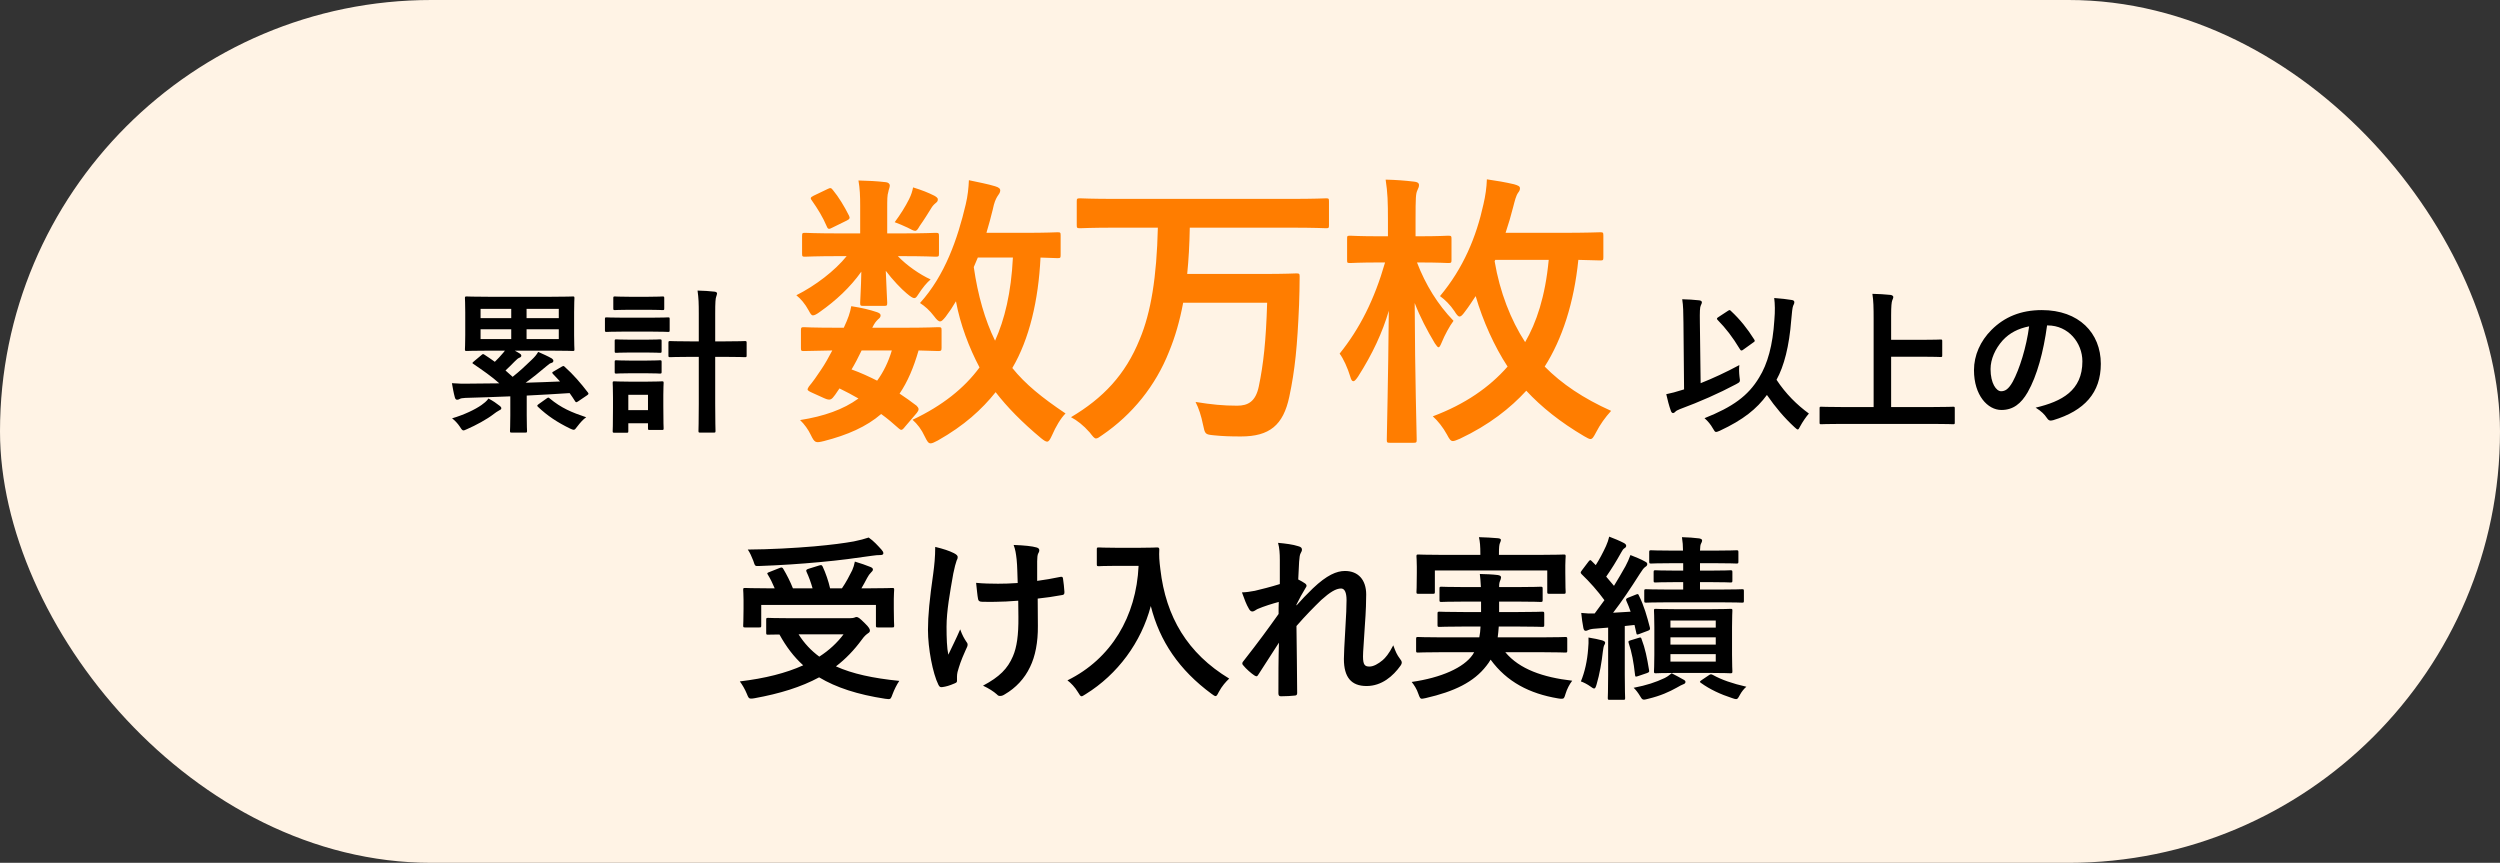
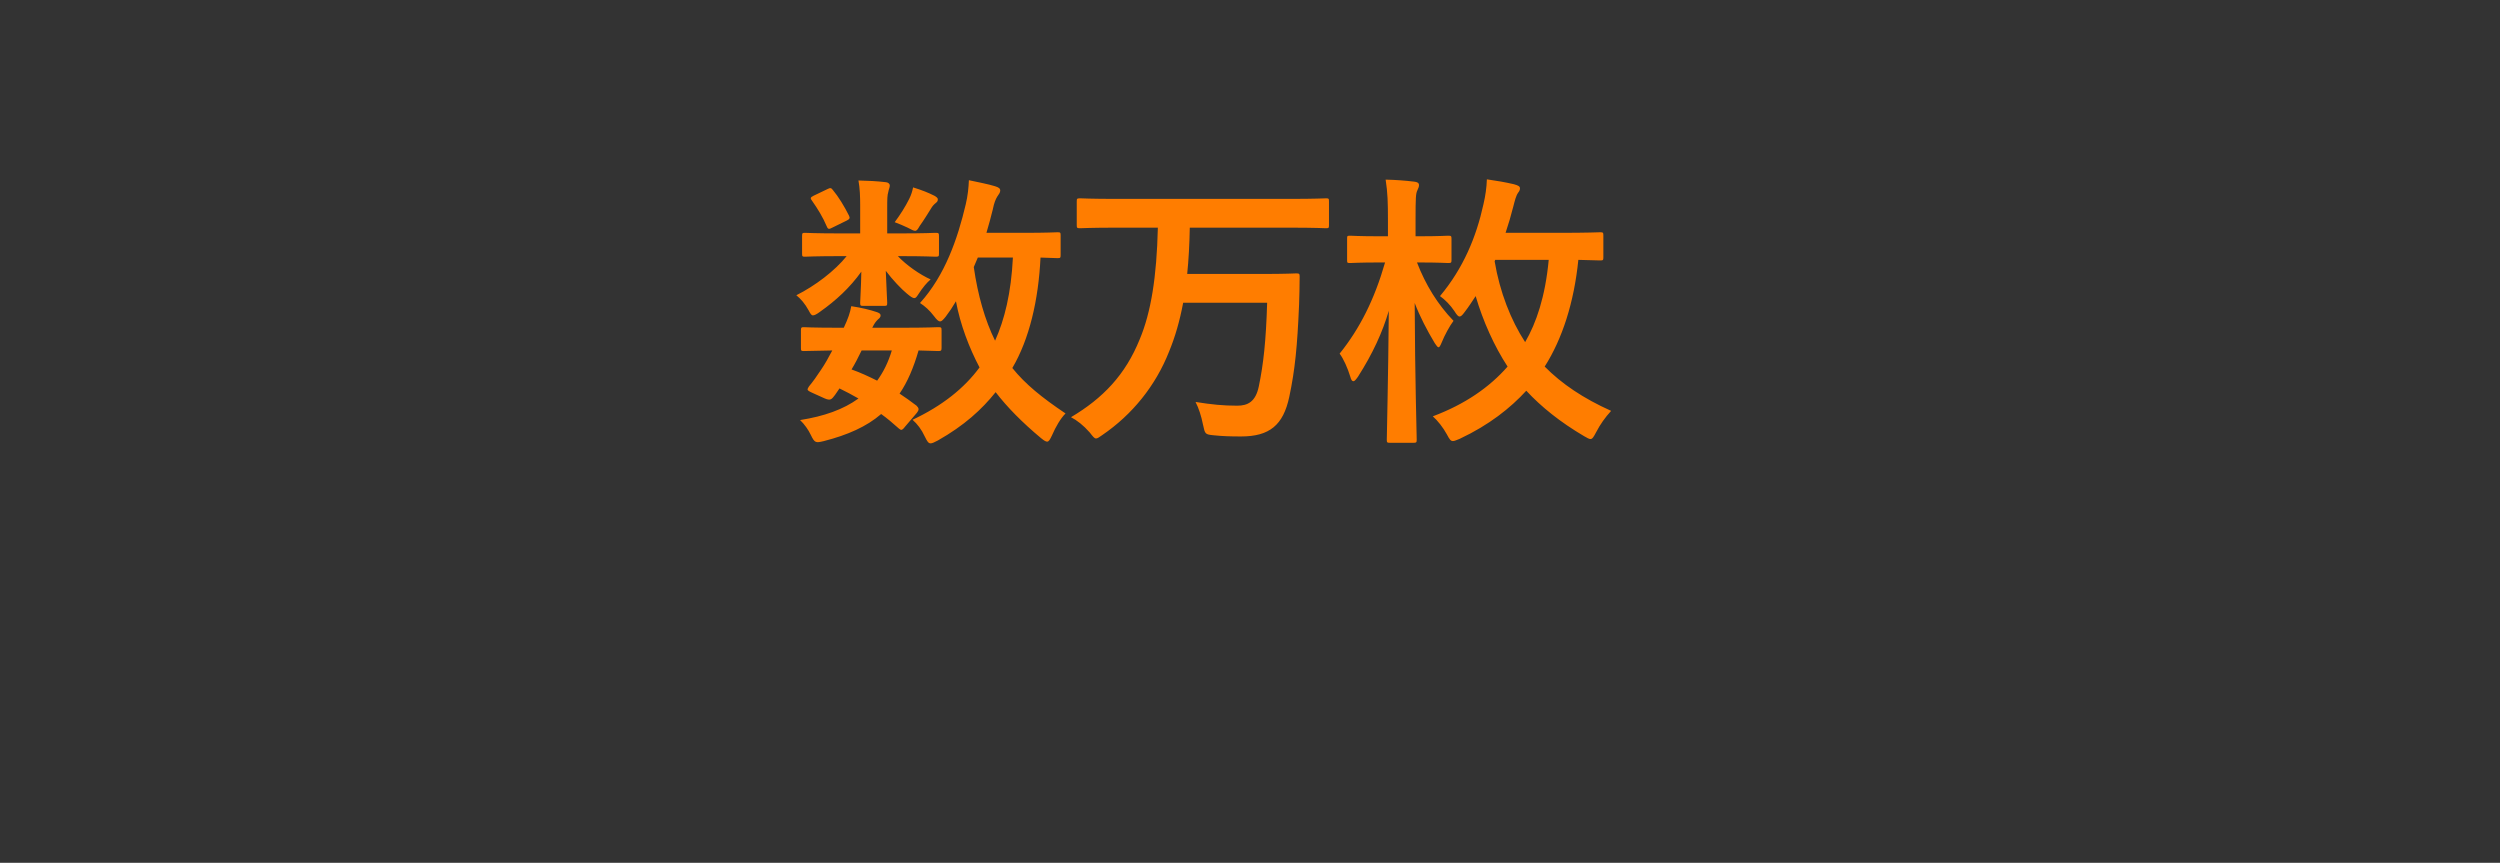
<svg xmlns="http://www.w3.org/2000/svg" width="226" height="78" viewBox="0 0 226 78" fill="none">
  <rect x="0" y="0" width="226" height="78" fill="#333333" stroke="none" />
-   <rect width="226" height="78" rx="39" fill="#FFF3E5" />
  <path d="M95.882 21.282V23.05C95.882 23.31 95.856 23.336 95.596 23.336C95.492 23.336 95.05 23.31 94.062 23.284C93.88 27.132 93.048 30.668 91.514 33.268C92.684 34.724 94.192 35.946 96.324 37.376C95.882 37.818 95.44 38.572 95.102 39.352C94.92 39.742 94.816 39.924 94.66 39.924C94.53 39.924 94.374 39.82 94.114 39.612C92.398 38.182 91.046 36.804 90.006 35.452C88.758 37.012 87.172 38.468 84.78 39.82C84.468 39.976 84.286 40.08 84.13 40.08C83.922 40.08 83.818 39.898 83.61 39.482C83.298 38.806 82.934 38.338 82.492 37.948C85.196 36.674 87.172 35.088 88.55 33.216C87.614 31.448 86.808 29.342 86.418 27.236C86.132 27.73 85.82 28.198 85.482 28.64C85.248 28.926 85.118 29.056 84.988 29.056C84.832 29.056 84.676 28.9 84.442 28.588C84.026 28.042 83.61 27.678 83.168 27.392C85.43 24.896 86.574 21.568 87.302 18.474C87.484 17.72 87.562 16.966 87.588 16.29C88.316 16.446 89.382 16.654 89.954 16.836C90.292 16.94 90.422 17.044 90.422 17.226C90.422 17.408 90.292 17.564 90.136 17.798C90.006 18.032 89.876 18.292 89.746 18.942C89.59 19.618 89.382 20.32 89.174 21.048H92.528C94.712 21.048 95.44 20.996 95.596 20.996C95.856 20.996 95.882 21.022 95.882 21.282ZM91.566 23.284H88.394L88.03 24.142C88.394 26.69 89.044 28.952 89.954 30.798C90.812 28.9 91.41 26.482 91.566 23.284ZM82.882 37.324L81.816 38.572C81.66 38.78 81.556 38.858 81.478 38.858C81.4 38.858 81.348 38.806 81.244 38.728C80.724 38.26 80.204 37.818 79.658 37.428C78.332 38.572 76.616 39.326 74.484 39.872C73.73 40.054 73.652 40.054 73.288 39.3C73.08 38.858 72.716 38.338 72.326 37.974C74.484 37.636 76.252 37.012 77.604 36.024C77.058 35.712 76.486 35.4 75.888 35.114L75.498 35.686C75.186 36.102 75.082 36.258 74.51 35.998L73.418 35.504C73.132 35.374 73.002 35.296 73.002 35.192C73.002 35.14 73.054 35.062 73.132 34.932C73.496 34.49 73.834 34.022 74.224 33.424C74.562 32.93 74.9 32.332 75.238 31.682C73.496 31.708 72.794 31.734 72.664 31.734C72.43 31.734 72.404 31.708 72.404 31.448V29.862C72.404 29.602 72.456 29.576 72.664 29.576C72.794 29.576 73.366 29.628 75.914 29.628H76.278C76.668 28.796 76.85 28.276 76.954 27.678C77.942 27.834 78.592 27.99 79.294 28.224C79.502 28.302 79.606 28.38 79.606 28.51C79.606 28.666 79.528 28.744 79.372 28.874C79.164 29.082 79.06 29.212 78.852 29.628H81.556C83.87 29.628 84.65 29.576 84.806 29.576C85.092 29.576 85.118 29.602 85.118 29.862V31.448C85.118 31.708 85.066 31.734 84.806 31.734C84.676 31.734 84.182 31.708 83.038 31.682C82.596 33.216 82.05 34.516 81.322 35.582C81.842 35.92 82.336 36.284 82.856 36.674C82.96 36.778 83.038 36.882 83.038 36.986C83.038 37.09 82.986 37.194 82.882 37.324ZM80.62 31.682H77.89C77.578 32.332 77.266 32.93 76.98 33.398C77.786 33.684 78.566 34.048 79.294 34.412C79.866 33.632 80.308 32.722 80.62 31.682ZM80.204 21.1H81.348C83.636 21.1 84.416 21.048 84.572 21.048C84.858 21.048 84.884 21.074 84.884 21.36V22.92C84.884 23.18 84.858 23.206 84.572 23.206C84.416 23.206 83.636 23.154 81.348 23.154H81.166C81.946 23.986 83.194 24.844 84.13 25.26C83.792 25.546 83.428 25.962 82.96 26.69C82.856 26.846 82.778 26.95 82.648 26.95C82.518 26.95 82.31 26.82 81.946 26.508C81.504 26.144 80.698 25.312 80.074 24.48C80.126 26.04 80.204 27.028 80.204 27.366C80.204 27.626 80.178 27.652 79.918 27.652H78.046C77.786 27.652 77.76 27.626 77.76 27.366C77.76 27.028 77.838 26.118 77.864 24.558C76.85 25.988 75.55 27.184 74.146 28.172C73.834 28.406 73.626 28.51 73.496 28.51C73.34 28.51 73.262 28.354 73.106 28.068C72.768 27.444 72.378 27.002 71.988 26.69C73.704 25.832 75.472 24.48 76.538 23.154H75.992C73.704 23.154 72.924 23.206 72.768 23.206C72.534 23.206 72.508 23.18 72.508 22.92V21.36C72.508 21.074 72.534 21.048 72.768 21.048C72.924 21.048 73.704 21.1 75.992 21.1H77.76V18.578C77.76 17.746 77.734 17.044 77.604 16.316C78.54 16.342 79.216 16.368 80.1 16.472C80.334 16.498 80.438 16.654 80.438 16.758C80.438 16.966 80.334 17.122 80.308 17.33C80.204 17.642 80.204 18.032 80.204 18.89V21.1ZM80.88 20.086C81.4 19.384 81.842 18.682 82.18 18.006C82.388 17.59 82.466 17.304 82.544 16.94C83.376 17.2 83.896 17.408 84.468 17.694C84.65 17.798 84.78 17.902 84.78 18.006C84.78 18.188 84.728 18.24 84.572 18.37C84.442 18.474 84.286 18.63 84.156 18.864C83.896 19.28 83.532 19.878 83.142 20.424C82.96 20.736 82.882 20.866 82.726 20.866C82.596 20.866 82.388 20.762 82.05 20.58C81.66 20.398 81.244 20.216 80.88 20.086ZM73.548 17.694L74.796 17.096C75.056 16.966 75.134 16.966 75.29 17.174C75.81 17.798 76.33 18.656 76.746 19.488C76.85 19.696 76.824 19.8 76.564 19.93L75.238 20.58C74.952 20.736 74.848 20.736 74.744 20.476C74.38 19.618 73.912 18.864 73.418 18.162C73.236 17.928 73.236 17.85 73.548 17.694ZM104.67 20.58H100.926C98.612 20.58 97.806 20.632 97.65 20.632C97.364 20.632 97.338 20.606 97.338 20.346V18.214C97.338 17.954 97.364 17.928 97.65 17.928C97.806 17.928 98.612 17.98 100.926 17.98H116.578C118.918 17.98 119.724 17.928 119.88 17.928C120.114 17.928 120.14 17.954 120.14 18.214V20.346C120.14 20.606 120.114 20.632 119.88 20.632C119.724 20.632 118.918 20.58 116.578 20.58H107.556C107.53 22.114 107.452 23.492 107.322 24.766H114.082C116.292 24.766 117.046 24.714 117.202 24.714C117.462 24.714 117.488 24.766 117.488 25C117.488 25.754 117.462 26.872 117.436 27.548C117.28 31.266 117.072 33.424 116.552 35.868C116.006 38.442 114.758 39.456 112.184 39.456C111.196 39.456 110.494 39.43 109.74 39.352C108.934 39.274 108.934 39.248 108.752 38.39C108.596 37.61 108.362 36.882 108.076 36.336C109.532 36.57 110.572 36.674 111.846 36.674C112.808 36.674 113.51 36.31 113.796 34.932C114.212 32.93 114.446 30.85 114.55 27.366H106.958C106.646 29.03 106.23 30.46 105.684 31.786C104.462 34.88 102.356 37.48 99.652 39.326C99.366 39.534 99.21 39.638 99.08 39.638C98.924 39.638 98.794 39.456 98.508 39.092C97.936 38.442 97.364 38 96.818 37.714C99.704 35.998 101.732 33.892 103.032 30.668C104.046 28.25 104.566 25.052 104.67 20.58ZM144.944 21.308V23.258C144.944 23.518 144.918 23.544 144.658 23.544C144.528 23.544 143.956 23.518 142.682 23.492C142.292 27.366 141.226 30.642 139.64 33.138C141.174 34.698 143.15 36.024 145.646 37.142C145.1 37.74 144.658 38.364 144.294 39.066C144.06 39.508 143.956 39.69 143.774 39.69C143.644 39.69 143.488 39.586 143.202 39.43C141.044 38.156 139.354 36.804 137.976 35.322C136.546 36.882 134.622 38.416 131.97 39.664C131.658 39.794 131.476 39.872 131.346 39.872C131.138 39.872 131.034 39.716 130.8 39.274C130.462 38.65 129.968 38.026 129.526 37.636C132.438 36.544 134.648 35.01 136.286 33.138C135.09 31.318 134.05 29.004 133.4 26.768C133.088 27.236 132.776 27.73 132.412 28.198C132.204 28.484 132.074 28.614 131.944 28.614C131.814 28.614 131.684 28.458 131.476 28.12C131.112 27.574 130.618 27.08 130.176 26.768C132.282 24.246 133.452 21.438 134.102 18.474C134.284 17.694 134.388 16.966 134.414 16.212C135.324 16.342 136.078 16.472 136.858 16.654C137.222 16.758 137.404 16.836 137.404 17.018C137.404 17.174 137.352 17.278 137.248 17.408C137.04 17.694 136.936 18.162 136.806 18.656C136.598 19.488 136.364 20.268 136.104 21.048H140.94C143.566 21.048 144.502 20.996 144.658 20.996C144.918 20.996 144.944 21.022 144.944 21.308ZM140.004 23.492H135.168L135.116 23.622C135.584 26.404 136.572 28.926 137.872 30.928C138.886 29.186 139.692 26.82 140.004 23.492ZM128.2 23.726H128.096C128.876 25.754 129.968 27.522 131.398 29.004C131.06 29.446 130.592 30.304 130.332 30.954C130.202 31.266 130.124 31.396 130.046 31.396C129.968 31.396 129.864 31.266 129.708 31.032C129.006 29.862 128.356 28.614 127.888 27.392C127.914 34.152 128.07 39.222 128.07 39.742C128.07 40.002 128.044 40.028 127.758 40.028H125.652C125.392 40.028 125.366 40.002 125.366 39.742C125.366 39.196 125.496 34.308 125.548 28.094C124.976 30.044 124.092 31.968 122.766 34.048C122.584 34.308 122.454 34.464 122.35 34.464C122.22 34.464 122.142 34.334 122.064 34.048C121.83 33.268 121.44 32.41 121.102 31.968C122.922 29.706 124.248 27.08 125.21 23.726H124.768C122.844 23.726 122.22 23.778 122.064 23.778C121.778 23.778 121.778 23.752 121.778 23.492V21.594C121.778 21.334 121.778 21.308 122.064 21.308C122.22 21.308 122.844 21.36 124.768 21.36H125.47V19.93C125.47 18.24 125.444 17.434 125.262 16.238C126.25 16.264 126.952 16.316 127.836 16.42C128.096 16.446 128.278 16.524 128.278 16.732C128.278 16.888 128.226 16.992 128.122 17.226C127.992 17.512 127.966 17.824 127.966 19.878V21.36H128.2C130.124 21.36 130.748 21.308 130.904 21.308C131.19 21.308 131.216 21.334 131.216 21.594V23.492C131.216 23.752 131.19 23.778 130.904 23.778C130.748 23.778 130.124 23.726 128.2 23.726Z" fill="#FF7D00" />
-   <path d="M50.052 33.576L50.766 33.156C50.85 33.114 50.892 33.086 50.934 33.086C50.976 33.086 51.004 33.114 51.06 33.17C51.802 33.828 52.516 34.654 53.146 35.48C53.23 35.592 53.216 35.634 53.076 35.732L52.25 36.292C52.18 36.334 52.124 36.362 52.096 36.362C52.054 36.362 52.026 36.334 51.984 36.264C51.83 36.012 51.662 35.774 51.494 35.536C50.29 35.62 48.946 35.69 47.616 35.76V37.552C47.616 38.518 47.644 38.868 47.644 38.952C47.644 39.092 47.63 39.106 47.49 39.106H46.258C46.118 39.106 46.104 39.092 46.104 38.952C46.104 38.854 46.132 38.518 46.132 37.552V35.83C44.676 35.886 43.276 35.942 42.072 35.97C41.778 35.984 41.652 36.012 41.554 36.068C41.484 36.11 41.4 36.138 41.316 36.138C41.232 36.138 41.148 36.054 41.12 35.928C41.008 35.536 40.924 35.032 40.854 34.64C41.442 34.682 41.89 34.696 42.31 34.682C43.206 34.682 44.158 34.668 45.138 34.654C44.452 34.038 43.64 33.478 42.8 32.904C42.674 32.834 42.674 32.806 42.828 32.68L43.514 32.106C43.64 31.994 43.668 31.98 43.794 32.064C44.116 32.274 44.424 32.484 44.732 32.708C44.998 32.456 45.222 32.204 45.488 31.896C45.544 31.84 45.586 31.77 45.642 31.7H44.13C42.758 31.7 42.268 31.728 42.198 31.728C42.044 31.728 42.03 31.714 42.03 31.574C42.03 31.476 42.058 31.126 42.058 30.3V28.228C42.058 27.402 42.03 27.052 42.03 26.954C42.03 26.814 42.044 26.8 42.198 26.8C42.268 26.8 42.758 26.828 44.13 26.828H49.842C51.214 26.828 51.704 26.8 51.788 26.8C51.914 26.8 51.928 26.814 51.928 26.954C51.928 27.038 51.9 27.402 51.9 28.228V30.3C51.9 31.126 51.928 31.49 51.928 31.574C51.928 31.714 51.914 31.728 51.788 31.728C51.704 31.728 51.214 31.7 49.842 31.7H46.538C46.692 31.784 46.846 31.868 46.972 31.952C47.084 32.022 47.126 32.078 47.126 32.162C47.126 32.246 47.056 32.302 46.944 32.344C46.832 32.386 46.72 32.484 46.524 32.68C46.258 32.96 45.978 33.226 45.698 33.492L46.342 34.066C46.958 33.576 47.476 33.1 48.05 32.54C48.344 32.26 48.498 32.078 48.652 31.812C49.058 31.994 49.576 32.218 49.898 32.414C49.996 32.498 50.024 32.54 50.024 32.624C50.024 32.708 49.968 32.778 49.856 32.806C49.716 32.848 49.604 32.918 49.422 33.086C48.764 33.646 48.12 34.164 47.518 34.598C48.568 34.57 49.604 34.528 50.626 34.486C50.416 34.248 50.206 34.038 49.996 33.814C49.954 33.772 49.926 33.73 49.926 33.688C49.926 33.646 49.968 33.618 50.052 33.576ZM50.514 30.65V29.768H47.602V30.65H50.514ZM50.514 27.92H47.602V28.76H50.514V27.92ZM43.444 30.65H46.216V29.768H43.444V30.65ZM43.444 28.76H46.216V27.92H43.444V28.76ZM48.68 36.544L49.408 36.026C49.492 35.97 49.534 35.942 49.562 35.942C49.604 35.942 49.632 35.97 49.688 36.012C50.724 36.88 51.69 37.286 52.992 37.72C52.726 37.902 52.46 38.196 52.194 38.546C52.026 38.77 51.97 38.854 51.858 38.854C51.788 38.854 51.69 38.812 51.536 38.742C50.388 38.182 49.492 37.594 48.638 36.782C48.526 36.684 48.554 36.642 48.68 36.544ZM44.158 36.026C44.606 36.264 44.844 36.432 45.166 36.684C45.278 36.768 45.32 36.838 45.32 36.908C45.32 37.006 45.236 37.048 45.096 37.118C44.97 37.174 44.788 37.314 44.634 37.426C44.032 37.902 42.982 38.462 42.24 38.784C42.072 38.854 41.974 38.91 41.904 38.91C41.792 38.91 41.722 38.812 41.582 38.588C41.372 38.266 41.078 37.972 40.868 37.818C41.96 37.496 42.954 37.02 43.528 36.614C43.738 36.46 43.99 36.278 44.158 36.026ZM63.17 30.86V28.382C63.17 27.388 63.156 26.968 63.058 26.268C63.59 26.282 64.136 26.31 64.598 26.366C64.738 26.38 64.822 26.45 64.822 26.52C64.822 26.618 64.78 26.688 64.752 26.8C64.682 26.968 64.654 27.318 64.654 28.354V30.86H65.55C66.824 30.86 67.258 30.832 67.328 30.832C67.482 30.832 67.496 30.846 67.496 31V32.134C67.496 32.274 67.482 32.288 67.328 32.288C67.258 32.288 66.824 32.26 65.55 32.26H64.654V36.488C64.654 38.07 64.682 38.868 64.682 38.938C64.682 39.092 64.668 39.106 64.542 39.106H63.282C63.156 39.106 63.142 39.092 63.142 38.938C63.142 38.868 63.17 38.07 63.17 36.502V32.26H62.386C61.112 32.26 60.678 32.288 60.594 32.288C60.44 32.288 60.426 32.274 60.426 32.134V31C60.426 30.846 60.44 30.832 60.594 30.832C60.678 30.832 61.112 30.86 62.386 30.86H63.17ZM59.964 35.704V36.698C59.964 38.322 59.992 38.63 59.992 38.714C59.992 38.854 59.978 38.868 59.838 38.868H58.732C58.592 38.868 58.578 38.854 58.578 38.714V38.266H56.8V38.966C56.8 39.106 56.786 39.12 56.646 39.12H55.554C55.4 39.12 55.386 39.106 55.386 38.966C55.386 38.882 55.414 38.56 55.414 36.866V35.942C55.414 35.06 55.386 34.724 55.386 34.626C55.386 34.486 55.4 34.472 55.554 34.472C55.638 34.472 55.932 34.5 56.828 34.5H58.55C59.446 34.5 59.74 34.472 59.838 34.472C59.978 34.472 59.992 34.486 59.992 34.626C59.992 34.71 59.964 35.046 59.964 35.704ZM58.578 35.69H56.8V37.076H58.578V35.69ZM56.324 28.718H58.9C59.964 28.718 60.314 28.69 60.398 28.69C60.524 28.69 60.538 28.704 60.538 28.844V29.838C60.538 29.992 60.524 30.006 60.398 30.006C60.314 30.006 59.964 29.978 58.9 29.978H56.324C55.26 29.978 54.91 30.006 54.84 30.006C54.7 30.006 54.686 29.992 54.686 29.838V28.844C54.686 28.704 54.7 28.69 54.84 28.69C54.91 28.69 55.26 28.718 56.324 28.718ZM56.87 26.828H58.62C59.516 26.828 59.796 26.8 59.88 26.8C60.034 26.8 60.048 26.814 60.048 26.954V27.878C60.048 28.018 60.034 28.032 59.88 28.032C59.796 28.032 59.516 28.004 58.62 28.004H56.87C55.96 28.004 55.68 28.032 55.596 28.032C55.456 28.032 55.442 28.018 55.442 27.878V26.954C55.442 26.814 55.456 26.8 55.596 26.8C55.68 26.8 55.96 26.828 56.87 26.828ZM56.912 30.706H58.466C59.306 30.706 59.558 30.678 59.642 30.678C59.796 30.678 59.81 30.692 59.81 30.832V31.742C59.81 31.882 59.796 31.896 59.642 31.896C59.558 31.896 59.306 31.868 58.466 31.868H56.912C56.058 31.868 55.806 31.896 55.722 31.896C55.582 31.896 55.568 31.882 55.568 31.742V30.832C55.568 30.692 55.582 30.678 55.722 30.678C55.806 30.678 56.058 30.706 56.912 30.706ZM56.912 32.596H58.466C59.306 32.596 59.558 32.568 59.642 32.568C59.796 32.568 59.81 32.582 59.81 32.722V33.618C59.81 33.758 59.796 33.772 59.642 33.772C59.558 33.772 59.306 33.744 58.466 33.744H56.912C56.058 33.744 55.806 33.772 55.722 33.772C55.582 33.772 55.568 33.758 55.568 33.618V32.722C55.568 32.582 55.582 32.568 55.722 32.568C55.806 32.568 56.058 32.596 56.912 32.596Z" fill="black" />
-   <path d="M154.088 37.804C156.622 36.796 158.036 35.788 159.03 34.122C159.786 32.904 160.262 31.21 160.402 28.928C160.472 28.116 160.458 27.486 160.388 26.94C160.99 26.982 161.578 27.052 161.998 27.122C162.138 27.15 162.208 27.206 162.208 27.318C162.208 27.444 162.152 27.528 162.096 27.654C162.04 27.794 161.984 28.242 161.928 28.928C161.746 31.294 161.284 33.086 160.598 34.332C161.424 35.592 162.446 36.6 163.524 37.384C163.258 37.692 162.95 38.14 162.74 38.532C162.642 38.728 162.586 38.826 162.516 38.826C162.46 38.826 162.376 38.756 162.222 38.616C161.312 37.776 160.5 36.824 159.73 35.704C158.806 36.964 157.602 37.944 155.474 38.938C155.306 39.008 155.208 39.05 155.138 39.05C155.026 39.05 154.984 38.966 154.844 38.728C154.648 38.378 154.396 38.07 154.088 37.804ZM153.668 29.152L153.738 34.64C154.83 34.206 156.02 33.66 157.238 33.002C157.196 33.324 157.21 33.716 157.252 34.066C157.322 34.528 157.322 34.528 156.93 34.738C155.376 35.564 153.696 36.306 151.848 36.992C151.638 37.076 151.512 37.146 151.442 37.23C151.386 37.3 151.302 37.342 151.246 37.342C151.162 37.342 151.092 37.272 151.05 37.146C150.882 36.698 150.742 36.124 150.63 35.634C151.12 35.536 151.526 35.424 151.96 35.284L152.24 35.2L152.184 29.18C152.17 28.2 152.17 27.668 152.072 27.052C152.576 27.066 153.15 27.094 153.612 27.15C153.752 27.164 153.85 27.234 153.85 27.318C153.85 27.43 153.794 27.514 153.752 27.612C153.668 27.78 153.654 28.144 153.668 29.152ZM155.348 28.662L156.202 28.102C156.272 28.06 156.314 28.032 156.356 28.032C156.398 28.032 156.426 28.06 156.482 28.116C157.308 28.886 157.966 29.712 158.582 30.692C158.666 30.818 158.638 30.874 158.498 30.958L157.602 31.602C157.532 31.658 157.476 31.686 157.434 31.686C157.364 31.686 157.322 31.63 157.266 31.532C156.622 30.468 156.02 29.684 155.278 28.928C155.166 28.816 155.194 28.76 155.348 28.662ZM174.78 38.322H166.422C165.162 38.322 164.728 38.35 164.644 38.35C164.504 38.35 164.49 38.336 164.49 38.196V36.922C164.49 36.782 164.504 36.768 164.644 36.768C164.728 36.768 165.162 36.796 166.422 36.796H169.376V28.9C169.376 27.766 169.362 27.192 169.264 26.562C169.796 26.576 170.426 26.604 170.902 26.66C171.042 26.674 171.154 26.758 171.154 26.842C171.154 26.954 171.098 27.052 171.056 27.164C171 27.318 170.958 27.668 170.958 28.508V30.72H173.702C174.92 30.72 175.34 30.692 175.424 30.692C175.564 30.692 175.578 30.706 175.578 30.846V32.12C175.578 32.26 175.564 32.274 175.424 32.274C175.34 32.274 174.92 32.246 173.702 32.246H170.958V36.796H174.78C176.04 36.796 176.474 36.768 176.558 36.768C176.698 36.768 176.712 36.782 176.712 36.922V38.196C176.712 38.336 176.698 38.35 176.558 38.35C176.474 38.35 176.04 38.322 174.78 38.322ZM185.112 29.418H185.056C184.734 31.798 184.146 33.982 183.306 35.452C182.704 36.502 181.976 37.062 180.926 37.062C179.694 37.062 178.448 35.746 178.448 33.464C178.448 32.12 179.022 30.832 180.03 29.824C181.206 28.648 182.69 28.032 184.58 28.032C187.94 28.032 189.914 30.104 189.914 32.89C189.914 35.494 188.444 37.132 185.602 37.986C185.308 38.07 185.182 38.014 185 37.734C184.846 37.496 184.552 37.174 184.02 36.852C186.386 36.292 188.248 35.312 188.248 32.666C188.248 31 186.988 29.418 185.112 29.418ZM183.432 29.502C182.452 29.698 181.668 30.09 181.038 30.776C180.366 31.532 179.946 32.47 179.946 33.366C179.946 34.654 180.464 35.368 180.898 35.368C181.262 35.368 181.57 35.186 181.948 34.514C182.564 33.38 183.194 31.364 183.432 29.502Z" fill="black" />
-   <path d="M71.616 55.888H76.784C77.024 55.888 77.168 55.856 77.216 55.84C77.296 55.808 77.36 55.776 77.424 55.776C77.568 55.776 77.712 55.872 78.176 56.336C78.576 56.72 78.64 56.88 78.64 57.008C78.64 57.12 78.576 57.184 78.448 57.264C78.336 57.344 78.144 57.488 77.92 57.808C77.216 58.768 76.448 59.568 75.568 60.24C77.056 60.912 78.912 61.312 81.296 61.552C81.056 61.904 80.848 62.336 80.688 62.752C80.56 63.104 80.528 63.2 80.32 63.2C80.256 63.2 80.144 63.184 80.016 63.168C77.52 62.784 75.6 62.16 74.048 61.232C72.416 62.112 70.496 62.704 68.208 63.12C68.048 63.152 67.968 63.152 67.872 63.152C67.696 63.152 67.648 63.056 67.52 62.736C67.344 62.304 67.088 61.872 66.88 61.6C69.152 61.328 71.056 60.848 72.608 60.144C71.76 59.376 71.072 58.464 70.464 57.36C69.872 57.36 69.504 57.376 69.44 57.376C69.28 57.376 69.264 57.36 69.264 57.2V56.032C69.264 55.872 69.28 55.856 69.44 55.856C69.536 55.856 70.064 55.888 71.616 55.888ZM76.256 57.344H72.192C72.704 58.16 73.328 58.816 74.064 59.36C74.96 58.784 75.68 58.112 76.256 57.344ZM69.552 51.712L70.48 51.344C70.672 51.264 70.736 51.296 70.816 51.44C71.12 51.952 71.44 52.576 71.68 53.184H73.456C73.312 52.672 73.12 52.144 72.912 51.696C72.848 51.552 72.88 51.488 73.072 51.424L74.048 51.12C74.224 51.072 74.288 51.056 74.368 51.216C74.64 51.792 74.896 52.544 75.04 53.184H76.112C76.496 52.624 76.784 52.064 77.04 51.552C77.152 51.296 77.216 51.088 77.28 50.768C77.824 50.928 78.272 51.088 78.672 51.248C78.832 51.312 78.912 51.376 78.912 51.488C78.912 51.584 78.832 51.664 78.736 51.76C78.608 51.888 78.512 52.016 78.384 52.256C78.224 52.56 78.064 52.864 77.872 53.184H78.56C80.032 53.184 80.56 53.152 80.656 53.152C80.816 53.152 80.832 53.168 80.832 53.328C80.832 53.424 80.8 53.696 80.8 54.128V55.056C80.8 56.08 80.832 56.448 80.832 56.544C80.832 56.704 80.816 56.72 80.656 56.72H79.36C79.2 56.72 79.184 56.704 79.184 56.544V54.688H68.816V56.544C68.816 56.704 68.8 56.72 68.64 56.72H67.36C67.2 56.72 67.184 56.704 67.184 56.544C67.184 56.448 67.216 56.08 67.216 55.04V54.24C67.216 53.696 67.184 53.44 67.184 53.328C67.184 53.168 67.2 53.152 67.36 53.152C67.456 53.152 67.984 53.184 69.456 53.184H70.032C69.856 52.752 69.632 52.304 69.424 51.968C69.328 51.824 69.328 51.792 69.552 51.712ZM78.528 48.592C78.992 48.912 79.344 49.312 79.68 49.68C79.792 49.808 79.856 49.904 79.856 50.016C79.856 50.112 79.776 50.176 79.6 50.176C79.392 50.176 79.136 50.192 78.832 50.24C77.264 50.464 76.032 50.64 74.096 50.816C72.4 50.976 70.464 51.104 68.608 51.168C68.256 51.184 68.256 51.184 68.096 50.688C67.952 50.32 67.792 49.952 67.6 49.68C69.632 49.664 71.728 49.552 73.6 49.392C75.2 49.248 76.288 49.104 77.184 48.944C77.744 48.832 78.144 48.72 78.528 48.592ZM92.064 55.76L92.048 54.304C91.2 54.368 90.592 54.4 90.128 54.4C89.792 54.416 89.376 54.416 88.784 54.4C88.56 54.4 88.432 54.32 88.416 54.144C88.352 53.824 88.32 53.392 88.24 52.688C88.832 52.752 89.632 52.768 90.224 52.768C90.672 52.768 91.424 52.752 92 52.704C91.968 51.904 91.968 51.184 91.904 50.576C91.84 50.016 91.792 49.696 91.632 49.264C92.576 49.296 93.328 49.376 93.696 49.488C93.872 49.536 93.952 49.616 93.952 49.744C93.952 49.856 93.904 49.952 93.84 50.064C93.792 50.16 93.76 50.416 93.76 50.736V52.512C94.448 52.416 95.136 52.304 95.808 52.16C96 52.112 96.08 52.144 96.096 52.304C96.16 52.704 96.192 53.088 96.224 53.504C96.24 53.712 96.16 53.776 96.016 53.792C95.248 53.936 94.544 54.032 93.808 54.112L93.824 56.576C93.84 58.064 93.584 59.344 93.12 60.288C92.624 61.344 91.824 62.192 90.832 62.768C90.656 62.88 90.544 62.912 90.432 62.912C90.304 62.912 90.24 62.912 90.112 62.768C89.824 62.512 89.408 62.24 88.864 61.984C90.368 61.184 91.088 60.448 91.568 59.328C91.92 58.512 92.08 57.424 92.064 55.76ZM86.512 61.168V61.552C86.512 61.664 86.464 61.712 86.304 61.776C85.824 61.984 85.536 62.064 85.2 62.112C85.008 62.144 84.928 62.096 84.832 61.904C84.32 60.88 83.888 58.608 83.888 56.944C83.888 55.648 84.032 54.176 84.368 51.824C84.464 51.088 84.544 50.368 84.544 49.44C85.28 49.616 85.808 49.792 86.224 50C86.48 50.128 86.576 50.24 86.576 50.352C86.576 50.416 86.576 50.496 86.48 50.672C86.4 50.88 86.288 51.312 86.176 51.856C85.872 53.584 85.568 55.248 85.568 56.656C85.568 57.68 85.6 58.592 85.728 59.184C86.128 58.336 86.416 57.792 86.8 56.896C87.024 57.504 87.168 57.712 87.328 57.968C87.424 58.08 87.472 58.176 87.472 58.272C87.472 58.384 87.44 58.48 87.28 58.8C86.848 59.76 86.72 60.192 86.56 60.752C86.528 60.88 86.512 61.056 86.512 61.168ZM100.944 49.52H102.992C104.144 49.52 104.496 49.488 104.592 49.488C104.736 49.488 104.8 49.52 104.8 49.68C104.768 50.256 104.8 50.688 104.896 51.456C105.392 55.776 107.36 59.072 111.12 61.344C110.832 61.616 110.464 62.016 110.176 62.56C110.048 62.816 109.984 62.928 109.888 62.928C109.808 62.928 109.696 62.848 109.52 62.72C106.608 60.576 104.832 57.968 104.032 54.784C103.168 58.064 101.04 60.96 98.144 62.752C97.952 62.864 97.856 62.944 97.776 62.944C97.664 62.944 97.6 62.816 97.44 62.56C97.184 62.128 96.816 61.744 96.496 61.504C100.464 59.552 102.72 55.728 102.928 51.152H100.944C99.792 51.152 99.44 51.184 99.344 51.184C99.168 51.184 99.152 51.168 99.152 51.008V49.664C99.152 49.504 99.168 49.488 99.344 49.488C99.44 49.488 99.792 49.52 100.944 49.52ZM115.696 52.8V50.624C115.696 50.032 115.664 49.552 115.536 49.072C116.208 49.136 116.88 49.216 117.36 49.376C117.616 49.44 117.696 49.536 117.696 49.696C117.696 49.792 117.648 49.888 117.584 50C117.504 50.144 117.472 50.336 117.44 50.784C117.408 51.312 117.392 51.648 117.36 52.384C117.584 52.496 117.808 52.624 117.968 52.736C118.064 52.8 118.112 52.88 118.112 52.96C118.112 53.008 118.08 53.072 118.032 53.136C117.728 53.632 117.456 54.128 117.2 54.656V54.736C117.712 54.16 118.064 53.792 118.688 53.184C119.952 51.984 120.832 51.616 121.584 51.616C122.784 51.616 123.504 52.416 123.504 53.744C123.504 54.208 123.488 55.184 123.376 56.656C123.296 58.128 123.216 58.848 123.216 59.344C123.216 60.144 123.408 60.256 123.808 60.256C124.16 60.256 124.592 60.016 124.992 59.68C125.232 59.472 125.552 59.12 125.952 58.336C126.16 58.912 126.288 59.2 126.544 59.536C126.656 59.68 126.72 59.776 126.72 59.904C126.72 59.984 126.688 60.064 126.608 60.176C125.936 61.12 124.912 62.016 123.536 62.016C122.16 62.016 121.488 61.232 121.488 59.568C121.488 59.136 121.536 58.24 121.616 56.88C121.696 55.472 121.728 54.944 121.728 54.256C121.728 53.552 121.552 53.2 121.232 53.2C120.768 53.2 120.224 53.536 119.44 54.24C118.784 54.88 118.032 55.632 117.2 56.592C117.216 58.608 117.264 60.912 117.264 62.656C117.264 62.8 117.2 62.88 117.04 62.88C116.832 62.912 116.208 62.944 115.792 62.944C115.632 62.944 115.568 62.864 115.568 62.672C115.568 61.216 115.568 59.536 115.616 58.096C114.992 59.072 114.352 60.064 113.76 60.976C113.696 61.088 113.648 61.136 113.584 61.136C113.536 61.136 113.472 61.104 113.392 61.056C113.136 60.896 112.624 60.448 112.4 60.16C112.336 60.096 112.304 60.048 112.304 59.984C112.304 59.888 112.368 59.792 112.448 59.712C113.776 58.016 114.608 56.88 115.584 55.504C115.584 55.104 115.584 54.8 115.6 54.416C115.056 54.56 114.272 54.8 113.68 55.056C113.536 55.12 113.376 55.28 113.216 55.28C113.088 55.28 112.976 55.184 112.896 55.024C112.672 54.656 112.496 54.176 112.272 53.552C112.72 53.536 112.992 53.488 113.44 53.408C113.984 53.28 114.88 53.056 115.696 52.8ZM133.264 58.96H130.256C128.784 58.96 128.288 58.992 128.192 58.992C128.032 58.992 128.016 58.976 128.016 58.816V57.776C128.016 57.6 128.032 57.584 128.192 57.584C128.288 57.584 128.784 57.616 130.256 57.616H133.728C133.792 57.312 133.824 56.992 133.84 56.64H132.304C130.768 56.64 130.224 56.672 130.128 56.672C129.968 56.672 129.952 56.656 129.952 56.496V55.488C129.952 55.312 129.968 55.296 130.128 55.296C130.224 55.296 130.768 55.328 132.304 55.328H133.888V54.384H132.416C130.928 54.384 130.4 54.416 130.304 54.416C130.144 54.416 130.128 54.4 130.128 54.224V53.232C130.128 53.056 130.144 53.04 130.304 53.04C130.4 53.04 130.928 53.072 132.416 53.072H133.872C133.856 52.576 133.808 52.192 133.776 51.888C134.304 51.904 134.928 51.92 135.408 51.984C135.6 52.016 135.696 52.08 135.696 52.192C135.696 52.288 135.648 52.416 135.6 52.528C135.552 52.64 135.52 52.768 135.52 53.072H137.168C138.64 53.072 139.168 53.04 139.264 53.04C139.44 53.04 139.456 53.056 139.456 53.232V54.224C139.456 54.4 139.44 54.416 139.264 54.416C139.168 54.416 138.64 54.384 137.168 54.384H135.52V55.328H137.248C138.8 55.328 139.312 55.296 139.408 55.296C139.584 55.296 139.6 55.312 139.6 55.488V56.496C139.6 56.656 139.584 56.672 139.408 56.672C139.312 56.672 138.8 56.64 137.248 56.64H135.488C135.472 56.992 135.424 57.312 135.392 57.616H139.424C140.896 57.616 141.392 57.584 141.488 57.584C141.664 57.584 141.68 57.6 141.68 57.776V58.816C141.68 58.976 141.664 58.992 141.488 58.992C141.392 58.992 140.896 58.96 139.424 58.96H136.08C137.36 60.496 139.488 61.232 142.128 61.536C141.888 61.84 141.648 62.304 141.52 62.736C141.424 63.072 141.376 63.168 141.2 63.168C141.12 63.168 141.008 63.168 140.848 63.136C138.272 62.704 136.224 61.648 134.752 59.632C134.64 59.824 134.512 60.016 134.368 60.192C133.232 61.664 131.472 62.512 128.896 63.104C128.736 63.136 128.592 63.168 128.528 63.168C128.4 63.168 128.336 63.056 128.224 62.736C128.08 62.288 127.824 61.904 127.616 61.648C130.304 61.264 132.32 60.352 133.12 59.2L133.264 58.96ZM135.504 50.16H139.248C140.736 50.16 141.264 50.128 141.36 50.128C141.52 50.128 141.536 50.144 141.536 50.304C141.536 50.384 141.504 50.672 141.504 51.104V51.776C141.504 53.168 141.536 53.424 141.536 53.504C141.536 53.664 141.52 53.68 141.36 53.68H140.048C139.888 53.68 139.872 53.664 139.872 53.504V51.568H129.712V53.504C129.712 53.664 129.696 53.68 129.52 53.68H128.224C128.064 53.68 128.048 53.664 128.048 53.504C128.048 53.424 128.08 53.168 128.08 51.776V51.232C128.08 50.672 128.048 50.384 128.048 50.304C128.048 50.144 128.064 50.128 128.224 50.128C128.336 50.128 128.864 50.16 130.336 50.16H133.824V50.08C133.824 49.392 133.792 48.96 133.696 48.56C134.288 48.576 134.88 48.608 135.424 48.656C135.6 48.672 135.68 48.736 135.68 48.8C135.68 48.912 135.632 48.992 135.584 49.12C135.536 49.248 135.504 49.456 135.504 50.08V50.16ZM151.616 55.072H154.496C155.872 55.072 156.32 55.04 156.432 55.04C156.592 55.04 156.608 55.056 156.608 55.2C156.608 55.296 156.576 55.728 156.576 56.688V59.184C156.576 60.16 156.608 60.576 156.608 60.672C156.608 60.848 156.592 60.864 156.432 60.864C156.32 60.864 155.872 60.832 154.496 60.832H151.616C150.256 60.832 149.776 60.864 149.68 60.864C149.536 60.864 149.52 60.848 149.52 60.672C149.52 60.576 149.552 60.16 149.552 59.184V56.688C149.552 55.728 149.52 55.312 149.52 55.2C149.52 55.056 149.536 55.04 149.68 55.04C149.776 55.04 150.256 55.072 151.616 55.072ZM155.104 59.808V59.136H151.008V59.808H155.104ZM151.008 58.272H155.104V57.616H151.008V58.272ZM151.008 56.096V56.736H155.104V56.096H151.008ZM147.184 54.032L147.904 53.744C148.064 53.68 148.096 53.68 148.16 53.84C148.624 54.768 148.896 55.744 149.152 56.736C149.184 56.896 149.152 56.96 148.96 57.024L148.192 57.312C147.984 57.392 147.952 57.392 147.92 57.2L147.76 56.496L146.88 56.592V60.992C146.88 62.464 146.912 63.008 146.912 63.088C146.912 63.248 146.896 63.264 146.736 63.264H145.52C145.36 63.264 145.344 63.248 145.344 63.088C145.344 62.992 145.376 62.464 145.376 60.992V56.736L144.176 56.832C143.904 56.848 143.696 56.896 143.568 56.96C143.472 57.008 143.424 57.024 143.328 57.024C143.232 57.024 143.168 56.928 143.136 56.768C143.056 56.352 142.992 55.92 142.944 55.408C143.392 55.456 143.744 55.472 144.16 55.456C144.464 55.056 144.752 54.656 145.04 54.256C144.432 53.424 143.728 52.624 142.976 51.904C142.912 51.84 142.896 51.792 142.896 51.76C142.896 51.696 142.944 51.648 143.008 51.552L143.6 50.768C143.728 50.608 143.776 50.592 143.888 50.72L144.256 51.088C144.592 50.56 144.912 49.952 145.184 49.36C145.328 49.04 145.392 48.832 145.472 48.512C145.936 48.688 146.4 48.88 146.8 49.088C146.944 49.168 147.008 49.248 147.008 49.344C147.008 49.44 146.944 49.504 146.864 49.552C146.736 49.632 146.672 49.728 146.56 49.936C146.096 50.768 145.712 51.392 145.2 52.128L145.904 52.96C146.272 52.368 146.608 51.776 146.944 51.184C147.12 50.848 147.264 50.544 147.392 50.176C147.824 50.352 148.336 50.544 148.72 50.768C148.864 50.848 148.912 50.896 148.912 50.992C148.912 51.104 148.864 51.168 148.736 51.248C148.576 51.36 148.48 51.504 148.24 51.872C147.408 53.184 146.592 54.4 145.824 55.392L147.408 55.296C147.296 54.96 147.168 54.64 147.024 54.32C146.96 54.176 146.992 54.112 147.184 54.032ZM154.528 52.624H153.68V53.296H155.344C156.88 53.296 157.392 53.264 157.488 53.264C157.632 53.264 157.648 53.28 157.648 53.44V54.304C157.648 54.464 157.632 54.48 157.488 54.48C157.392 54.48 156.88 54.448 155.344 54.448H150.96C149.44 54.448 148.912 54.48 148.816 54.48C148.656 54.48 148.64 54.464 148.64 54.304V53.44C148.64 53.28 148.656 53.264 148.816 53.264C148.912 53.264 149.44 53.296 150.96 53.296H152.16V52.624H151.568C150.208 52.624 149.744 52.656 149.648 52.656C149.504 52.656 149.488 52.64 149.488 52.48V51.744C149.488 51.568 149.504 51.552 149.648 51.552C149.744 51.552 150.208 51.584 151.568 51.584H152.16V50.912H151.296C149.856 50.912 149.36 50.944 149.264 50.944C149.104 50.944 149.088 50.928 149.088 50.752V49.936C149.088 49.76 149.104 49.744 149.264 49.744C149.36 49.744 149.856 49.776 151.296 49.776H152.144C152.144 49.344 152.112 48.976 152.048 48.56C152.656 48.576 153.072 48.608 153.616 48.672C153.776 48.704 153.872 48.768 153.872 48.848C153.872 48.944 153.84 49.024 153.776 49.136C153.712 49.248 153.696 49.408 153.68 49.776H154.928C156.368 49.776 156.88 49.744 156.976 49.744C157.136 49.744 157.152 49.76 157.152 49.936V50.752C157.152 50.928 157.136 50.944 156.976 50.944C156.88 50.944 156.368 50.912 154.928 50.912H153.68V51.584H154.528C155.904 51.584 156.336 51.552 156.432 51.552C156.592 51.552 156.608 51.568 156.608 51.744V52.48C156.608 52.64 156.592 52.656 156.432 52.656C156.336 52.656 155.904 52.624 154.528 52.624ZM142.912 61.6C143.264 60.752 143.488 59.744 143.568 58.656C143.6 58.304 143.616 58.016 143.6 57.632C144.08 57.712 144.56 57.808 144.832 57.888C145.024 57.952 145.104 58.016 145.104 58.08C145.104 58.176 145.088 58.24 145.024 58.32C144.976 58.4 144.928 58.64 144.896 58.912C144.8 59.808 144.608 60.944 144.336 61.856C144.256 62.128 144.208 62.24 144.112 62.24C144.032 62.24 143.936 62.176 143.76 62.048C143.552 61.888 143.12 61.664 142.912 61.6ZM151.12 60.864C151.568 61.104 151.872 61.248 152.16 61.424C152.304 61.488 152.368 61.568 152.368 61.648C152.368 61.744 152.288 61.824 152.176 61.856C152.032 61.904 151.84 62.016 151.584 62.16C150.896 62.544 150.128 62.896 149.008 63.168C148.832 63.216 148.688 63.248 148.624 63.248C148.48 63.248 148.416 63.184 148.304 62.992C148.064 62.592 147.872 62.352 147.68 62.176C148.864 61.952 149.696 61.664 150.448 61.312C150.656 61.216 150.896 61.056 151.12 60.864ZM153.84 61.472L154.48 61.04C154.624 60.944 154.672 60.928 154.832 61.008C155.632 61.456 156.608 61.792 157.872 62.08C157.648 62.272 157.456 62.512 157.296 62.8C157.136 63.088 157.088 63.2 156.944 63.2C156.864 63.2 156.752 63.168 156.576 63.104C155.536 62.768 154.576 62.32 153.776 61.744C153.632 61.648 153.632 61.616 153.84 61.472ZM147.392 57.888L148.128 57.664C148.32 57.6 148.352 57.616 148.4 57.776C148.72 58.608 148.896 59.472 149.072 60.56C149.104 60.72 149.104 60.768 148.88 60.848L148.08 61.12C147.856 61.2 147.824 61.184 147.808 61.008C147.68 59.856 147.52 58.976 147.232 58.128C147.184 57.968 147.2 57.952 147.392 57.888Z" fill="black" />
</svg>